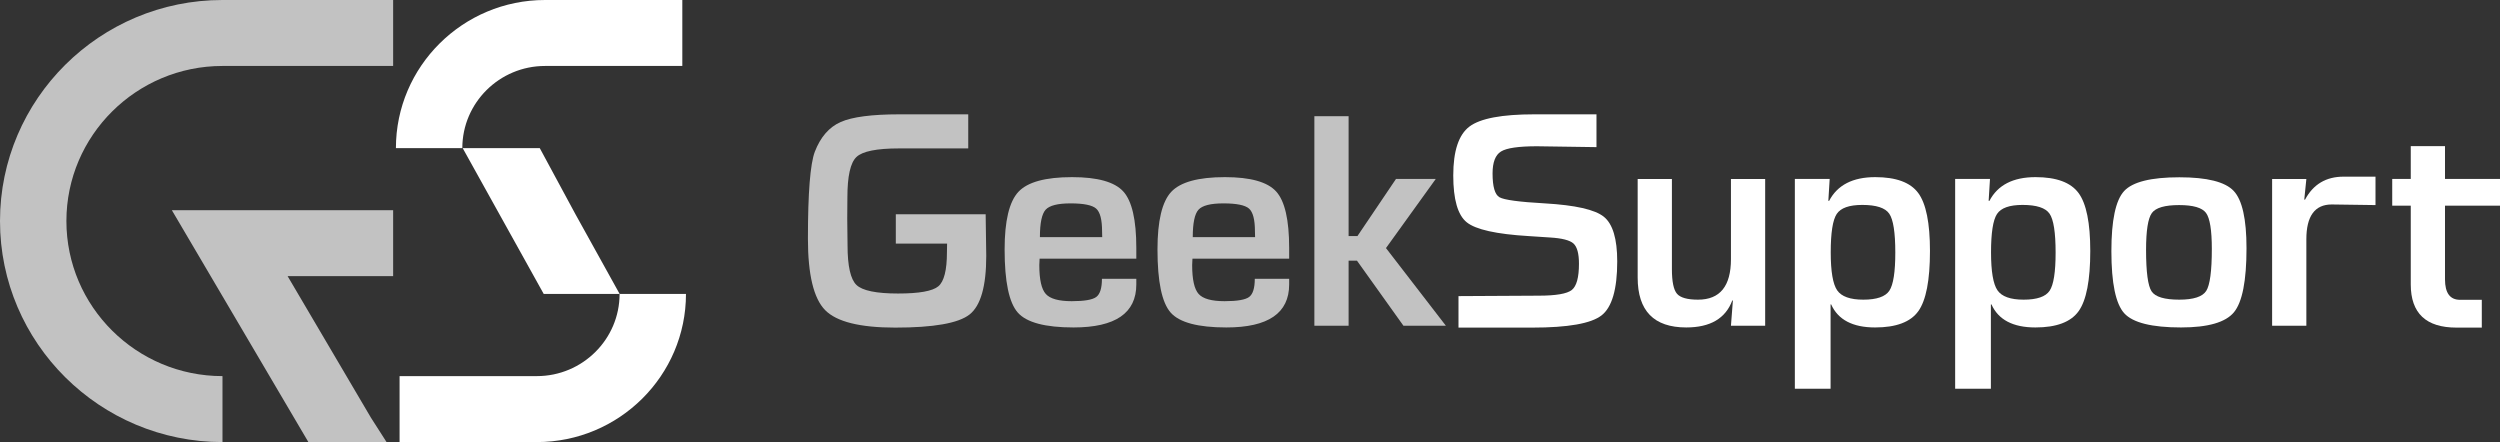
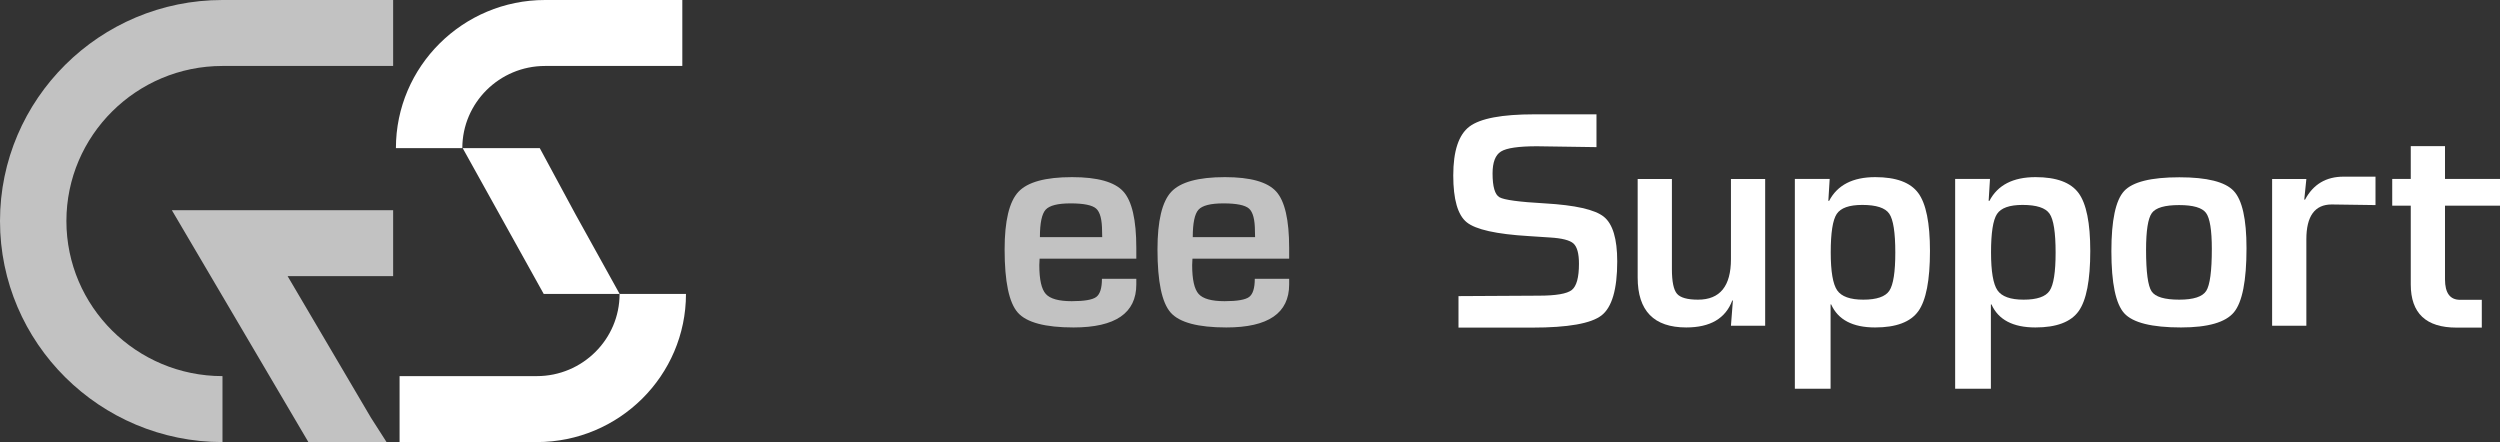
<svg xmlns="http://www.w3.org/2000/svg" width="164px" height="29px" viewBox="0 0 164 29" version="1.1">
  <rect x="0" y="0" width="164" height="29" fill="#333333" stroke="none" />
  <title>F8259219-2FA3-4A87-A57B-DE4992B77D9F</title>
  <g id="r4" stroke="none" stroke-width="1" fill="none" fill-rule="evenodd">
    <g id="Geek-Support_LP-M_MENU_r4" transform="translate(-29, -68)" fill="#FFFFFF">
      <g id="GS-LOGO-W" transform="translate(29, 68)">
        <g id="GS">
          <g id="G" opacity="0.7">
            <polygon id="Fill-4" points="25.79 13.789 11.274 13.789 20.23 29 25.358 29 24.33 27.394 18.868 18.116 25.79 18.116" />
            <path d="M4.356,14.5 C4.356,8.891 8.949,4.327 14.595,4.327 L25.79,4.327 L25.79,0 L14.595,0 C6.547,0 0,6.505 0,14.5 C0,22.495 6.547,29 14.595,29 L14.595,24.673 C8.949,24.673 4.356,20.109 4.356,14.5" id="Fill-1" />
          </g>
          <g id="S" transform="translate(25.972, 0)">
            <path d="M9.245,29 L0.24,29 L0.24,24.673 L9.245,24.673 C12.238,24.673 14.673,22.254 14.673,19.281 L19.028,19.281 C19.028,24.64 14.64,29 9.245,29" id="Fill-9" />
            <polygon id="Fill-11" points="11.774 14.046 9.438 9.719 4.381 9.719 9.695 19.281 14.676 19.281" />
            <path d="M4.356,9.719 L0,9.719 C0,4.36 4.389,0 9.783,0 L18.788,0 L18.788,4.327 L9.783,4.327 C6.791,4.327 4.356,6.746 4.356,9.719" id="Fill-6" />
          </g>
        </g>
        <g id="GeekSupport" transform="translate(53, 7.5)">
-           <path d="M5.981,2.236 C4.51,2.236 3.577,2.424 3.182,2.8 C2.786,3.176 2.589,4.059 2.589,5.449 L2.579,6.83 L2.599,8.592 C2.599,9.955 2.795,10.823 3.187,11.196 C3.579,11.568 4.487,11.755 5.913,11.755 C7.298,11.755 8.179,11.597 8.555,11.281 C8.931,10.966 9.119,10.221 9.119,9.045 L9.129,8.481 L5.765,8.481 L5.765,6.557 L11.659,6.557 L11.698,9.287 C11.698,11.274 11.333,12.556 10.604,13.13 C9.875,13.704 8.249,13.991 5.726,13.991 C3.413,13.991 1.879,13.608 1.128,12.843 C0.376,12.077 0,10.516 0,8.159 C0,5.151 0.151,3.25 0.451,2.458 C0.824,1.491 1.389,0.839 2.148,0.504 C2.906,0.168 4.194,0 6.011,0 L10.517,0 L10.517,2.237 L5.981,2.236 Z" id="Fill-13" opacity="0.7" />
          <path d="M19.306,8.058 L19.296,7.675 C19.296,6.91 19.167,6.413 18.909,6.184 C18.651,5.956 18.09,5.842 17.227,5.842 C16.391,5.842 15.847,5.98 15.595,6.255 C15.344,6.531 15.218,7.132 15.218,8.058 L19.306,8.058 Z M19.287,10.788 L21.542,10.788 L21.542,11.161 C21.542,13.041 20.169,13.981 17.424,13.981 C15.561,13.981 14.342,13.656 13.766,13.004 C13.191,12.352 12.903,10.973 12.903,8.864 C12.903,6.991 13.205,5.731 13.806,5.086 C14.407,4.442 15.58,4.12 17.326,4.12 C18.999,4.12 20.12,4.434 20.689,5.062 C21.258,5.689 21.542,6.924 21.542,8.763 L21.542,9.468 L15.198,9.468 C15.185,9.683 15.179,9.824 15.179,9.891 C15.179,10.839 15.32,11.469 15.605,11.785 C15.889,12.101 16.457,12.258 17.306,12.258 C18.13,12.258 18.666,12.166 18.914,11.982 C19.162,11.797 19.287,11.399 19.287,10.788 L19.287,10.788 Z" id="Fill-15" opacity="0.7" />
          <path d="M29.334,8.058 L29.324,7.675 C29.324,6.91 29.195,6.413 28.937,6.184 C28.678,5.956 28.118,5.842 27.255,5.842 C26.418,5.842 25.874,5.98 25.623,6.255 C25.371,6.531 25.245,7.132 25.245,8.058 L29.334,8.058 Z M29.314,10.788 L31.569,10.788 L31.569,11.161 C31.569,13.041 30.197,13.981 27.451,13.981 C25.588,13.981 24.369,13.656 23.794,13.004 C23.219,12.352 22.931,10.973 22.931,8.864 C22.931,6.991 23.232,5.731 23.833,5.086 C24.435,4.442 25.608,4.12 27.353,4.12 C29.026,4.12 30.148,4.434 30.716,5.062 C31.285,5.689 31.569,6.924 31.569,8.763 L31.569,9.468 L25.225,9.468 C25.212,9.683 25.206,9.824 25.206,9.891 C25.206,10.839 25.348,11.469 25.632,11.785 C25.917,12.101 26.484,12.258 27.333,12.258 C28.157,12.258 28.693,12.166 28.942,11.982 C29.19,11.797 29.314,11.399 29.314,10.788 L29.314,10.788 Z" id="Fill-17" opacity="0.7" />
-           <polygon id="Fill-19" opacity="0.7" points="35.468 0.121 35.468 7.988 36.047 7.988 38.576 4.24 41.185 4.24 37.92 8.774 41.851 13.87 39.067 13.87 36.017 9.599 35.468 9.599 35.468 13.87 33.223 13.87 33.223 0.121" />
          <path d="M42.677,13.991 L42.677,11.925 L47.932,11.896 C49.07,11.896 49.795,11.772 50.109,11.523 C50.423,11.275 50.58,10.701 50.58,9.801 C50.58,9.136 50.46,8.695 50.222,8.476 C49.983,8.258 49.468,8.126 48.677,8.079 L47.275,7.987 C45.158,7.86 43.805,7.558 43.216,7.081 C42.628,6.604 42.334,5.58 42.334,4.009 C42.334,2.404 42.688,1.335 43.397,0.801 C44.107,0.267 45.524,0 47.648,0 L51.729,0 L51.729,2.152 L47.825,2.095 C46.622,2.095 45.835,2.209 45.466,2.438 C45.097,2.666 44.912,3.146 44.912,3.878 C44.912,4.744 45.063,5.265 45.364,5.439 C45.664,5.614 46.658,5.748 48.344,5.842 C50.338,5.957 51.627,6.248 52.212,6.719 C52.797,7.189 53.09,8.166 53.09,9.65 C53.09,11.476 52.747,12.656 52.06,13.191 C51.374,13.724 49.861,13.991 47.521,13.991 L42.677,13.991 Z" id="Fill-21" />
          <path d="M62.795,4.241 L62.795,13.87 L60.55,13.87 L60.677,12.218 L60.638,12.208 C60.2,13.39 59.193,13.981 57.618,13.981 C55.494,13.981 54.431,12.89 54.431,10.707 L54.431,4.241 L56.677,4.241 L56.677,10.153 C56.677,10.973 56.788,11.511 57.01,11.77 C57.232,12.029 57.693,12.158 58.392,12.158 C59.831,12.158 60.55,11.272 60.55,9.499 L60.55,4.241 L62.795,4.241 Z" id="Fill-23" />
          <path d="M69.165,5.943 C68.308,5.943 67.749,6.141 67.488,6.537 C67.226,6.934 67.096,7.773 67.096,9.056 C67.096,10.304 67.236,11.134 67.517,11.543 C67.799,11.953 68.37,12.158 69.233,12.158 C70.109,12.158 70.678,11.963 70.94,11.573 C71.201,11.184 71.332,10.348 71.332,9.065 C71.332,7.749 71.199,6.9 70.934,6.517 C70.67,6.134 70.08,5.943 69.165,5.943 L69.165,5.943 Z M64.742,4.24 L67.027,4.24 L66.939,5.671 L66.988,5.681 C67.53,4.64 68.54,4.12 70.017,4.12 C71.384,4.12 72.323,4.467 72.837,5.162 C73.35,5.858 73.606,7.125 73.606,8.965 C73.606,10.885 73.351,12.202 72.842,12.913 C72.332,13.625 71.387,13.981 70.008,13.981 C68.537,13.981 67.576,13.477 67.125,12.47 L67.086,12.47 L67.086,18 L64.742,18 L64.742,4.24 Z" id="Fill-25" />
          <path d="M79.681,5.943 C78.824,5.943 78.265,6.141 78.004,6.537 C77.742,6.934 77.612,7.773 77.612,9.056 C77.612,10.304 77.752,11.134 78.033,11.543 C78.315,11.953 78.886,12.158 79.749,12.158 C80.625,12.158 81.194,11.963 81.455,11.573 C81.717,11.184 81.848,10.348 81.848,9.065 C81.848,7.749 81.715,6.9 81.45,6.517 C81.186,6.134 80.596,5.943 79.681,5.943 L79.681,5.943 Z M75.258,4.24 L77.543,4.24 L77.455,5.671 L77.504,5.681 C78.046,4.64 79.056,4.12 80.533,4.12 C81.9,4.12 82.839,4.467 83.353,5.162 C83.866,5.858 84.122,7.125 84.122,8.965 C84.122,10.885 83.867,12.202 83.358,12.913 C82.848,13.625 81.903,13.981 80.524,13.981 C79.053,13.981 78.092,13.477 77.641,12.47 L77.602,12.47 L77.602,18 L75.258,18 L75.258,4.24 Z" id="Fill-27" />
          <path d="M89.949,5.953 C89.014,5.953 88.419,6.126 88.164,6.472 C87.909,6.818 87.782,7.625 87.782,8.894 C87.782,10.345 87.903,11.251 88.145,11.614 C88.386,11.977 88.991,12.158 89.959,12.158 C90.893,12.158 91.483,11.966 91.728,11.584 C91.973,11.201 92.096,10.281 92.096,8.824 C92.096,7.595 91.968,6.809 91.714,6.466 C91.459,6.124 90.87,5.953 89.949,5.953 M89.968,4.13 C91.779,4.13 92.965,4.427 93.527,5.021 C94.09,5.615 94.371,6.87 94.371,8.783 C94.371,10.919 94.096,12.319 93.547,12.984 C92.998,13.649 91.841,13.981 90.076,13.981 C88.161,13.981 86.92,13.672 86.355,13.055 C85.79,12.436 85.507,11.076 85.507,8.975 C85.507,6.954 85.785,5.641 86.34,5.036 C86.896,4.432 88.105,4.13 89.968,4.13" id="Fill-29" />
          <path d="M99.963,5.913 C98.852,5.913 98.297,6.675 98.297,8.199 L98.297,13.87 L96.051,13.87 L96.051,4.241 L98.297,4.241 L98.16,5.591 L98.209,5.6 C98.744,4.593 99.587,4.089 100.738,4.089 L102.833,4.089 L102.833,5.953 L99.963,5.913 Z" id="Fill-31" />
          <path d="M108.147,13.991 C106.147,13.991 105.146,13.048 105.146,11.161 L105.146,5.993 L103.93,5.993 L103.93,4.24 L105.146,4.24 L105.146,2.085 L107.392,2.085 L107.392,4.24 L111,4.24 L111,5.993 L107.392,5.993 L107.392,10.828 C107.392,11.721 107.722,12.168 108.382,12.168 L109.806,12.168 L109.806,13.991 L108.147,13.991 Z" id="Fill-33" />
        </g>
      </g>
    </g>
  </g>
</svg>